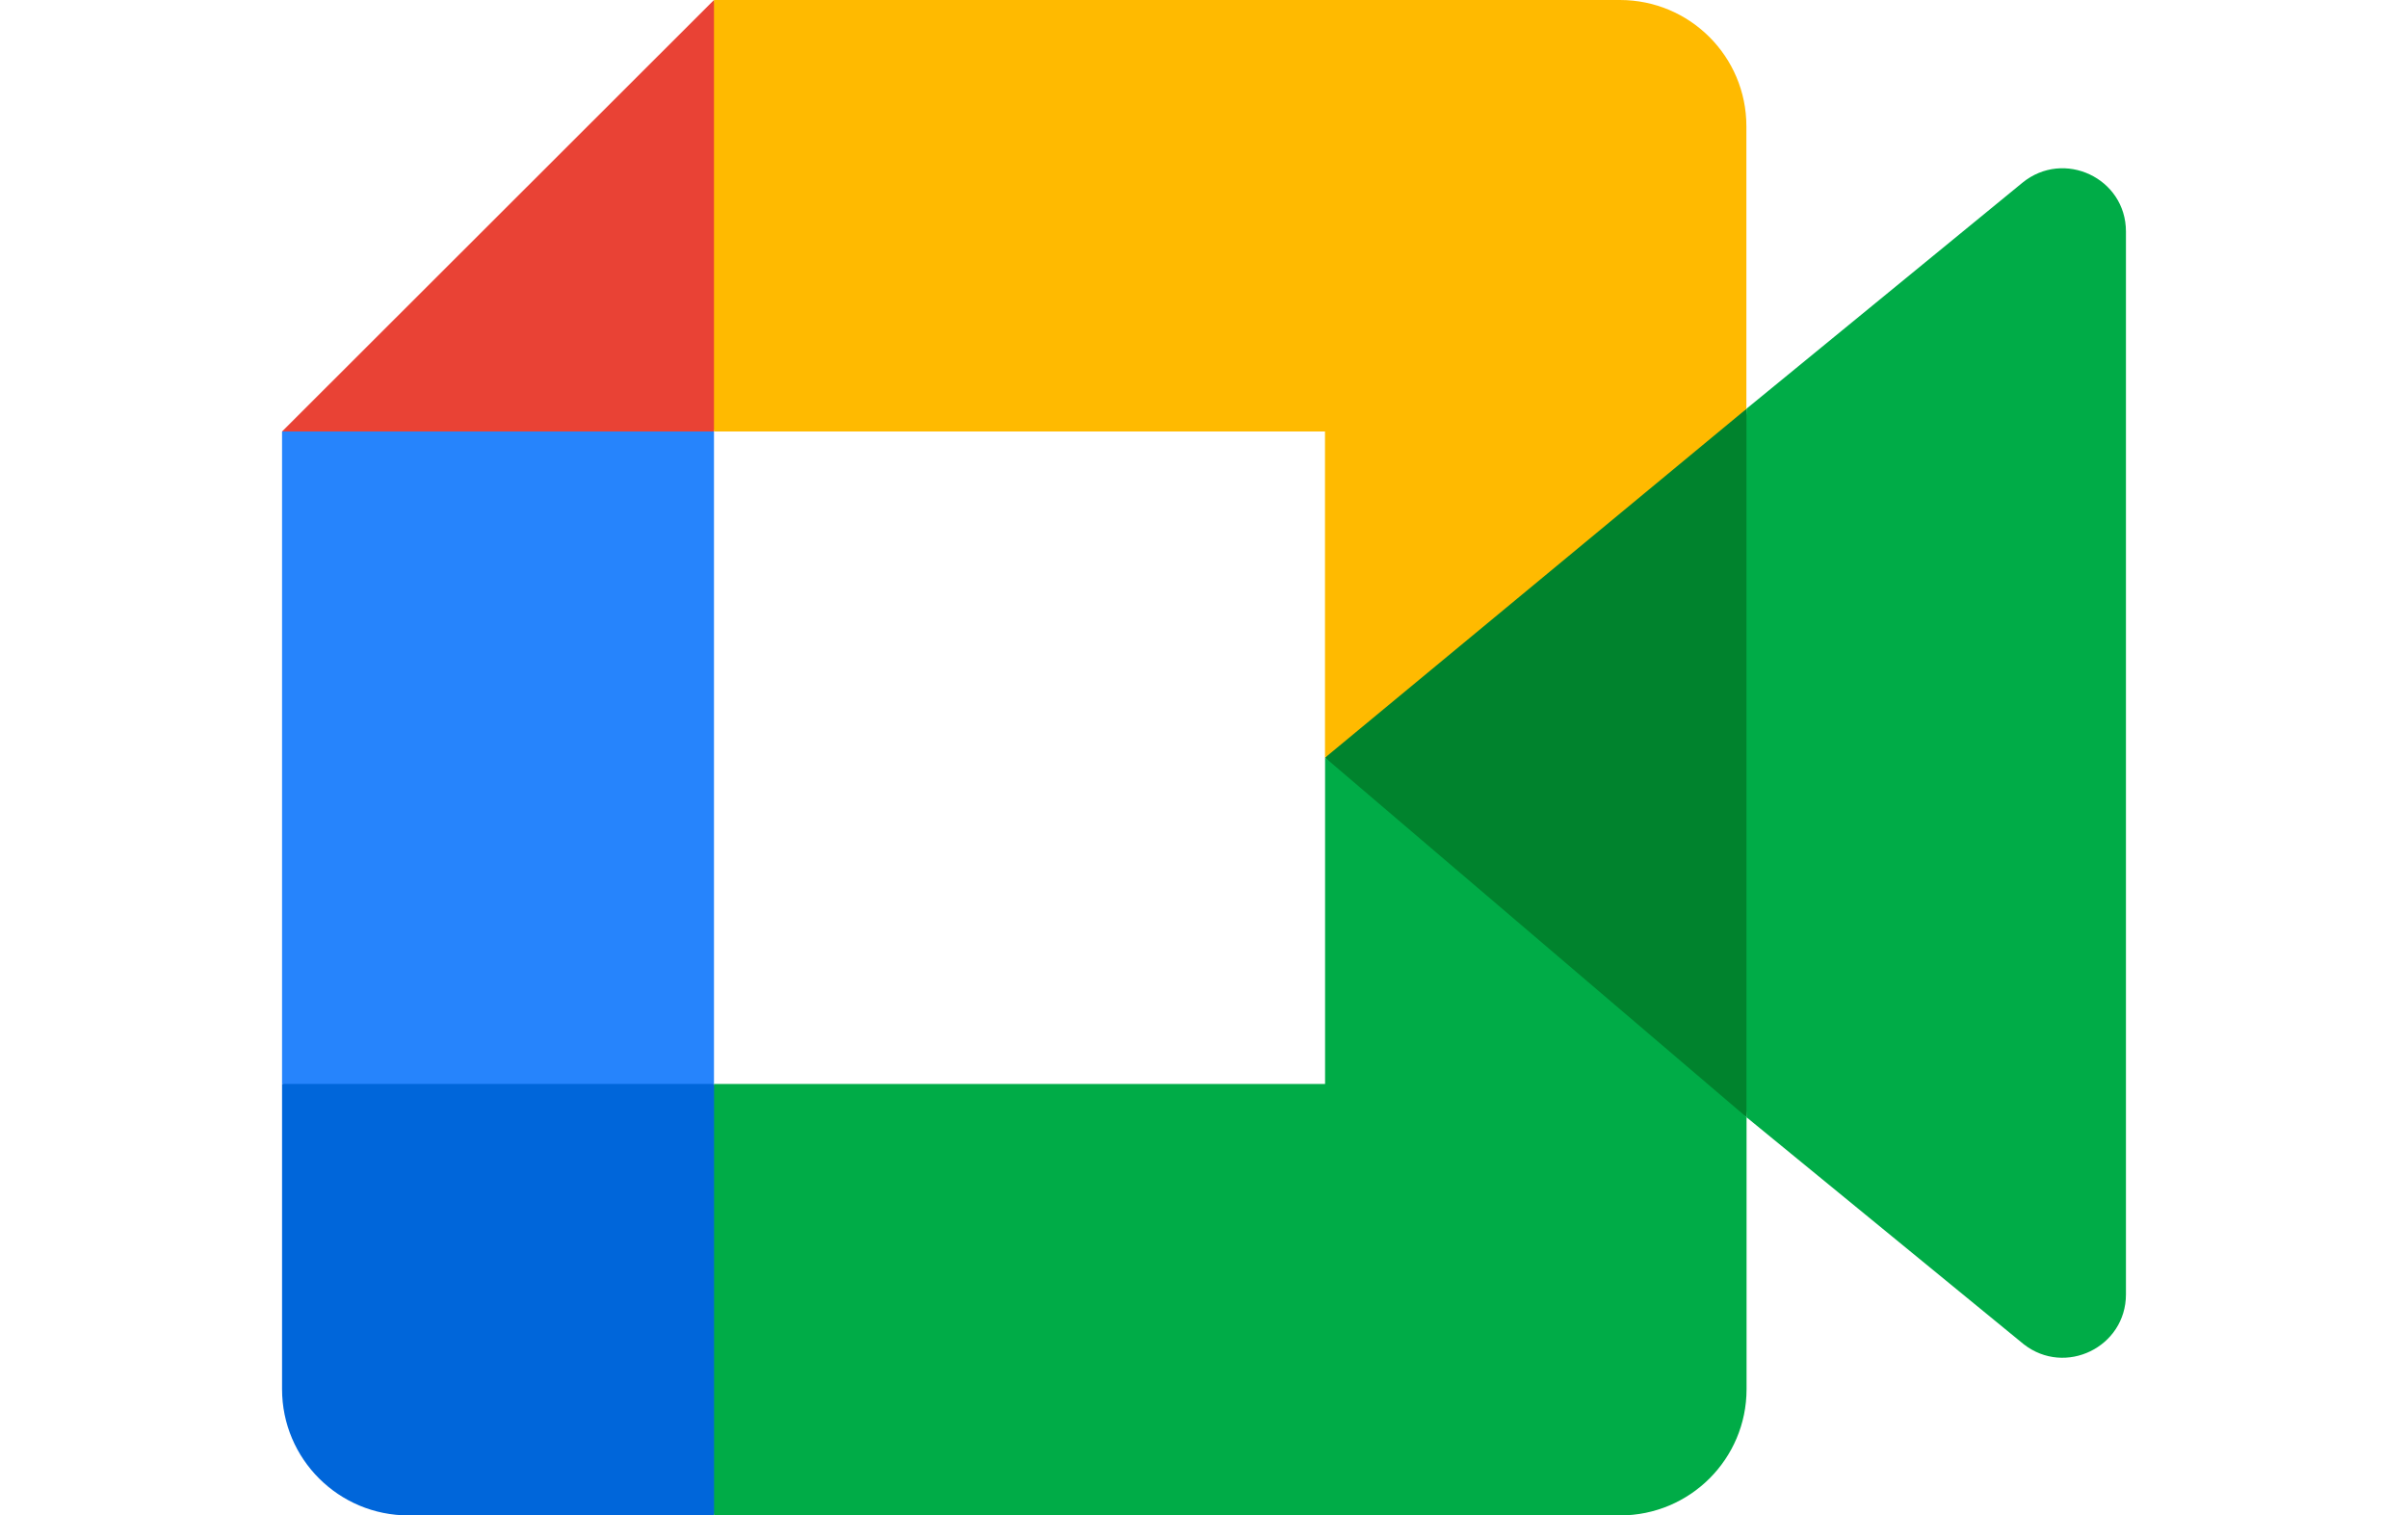
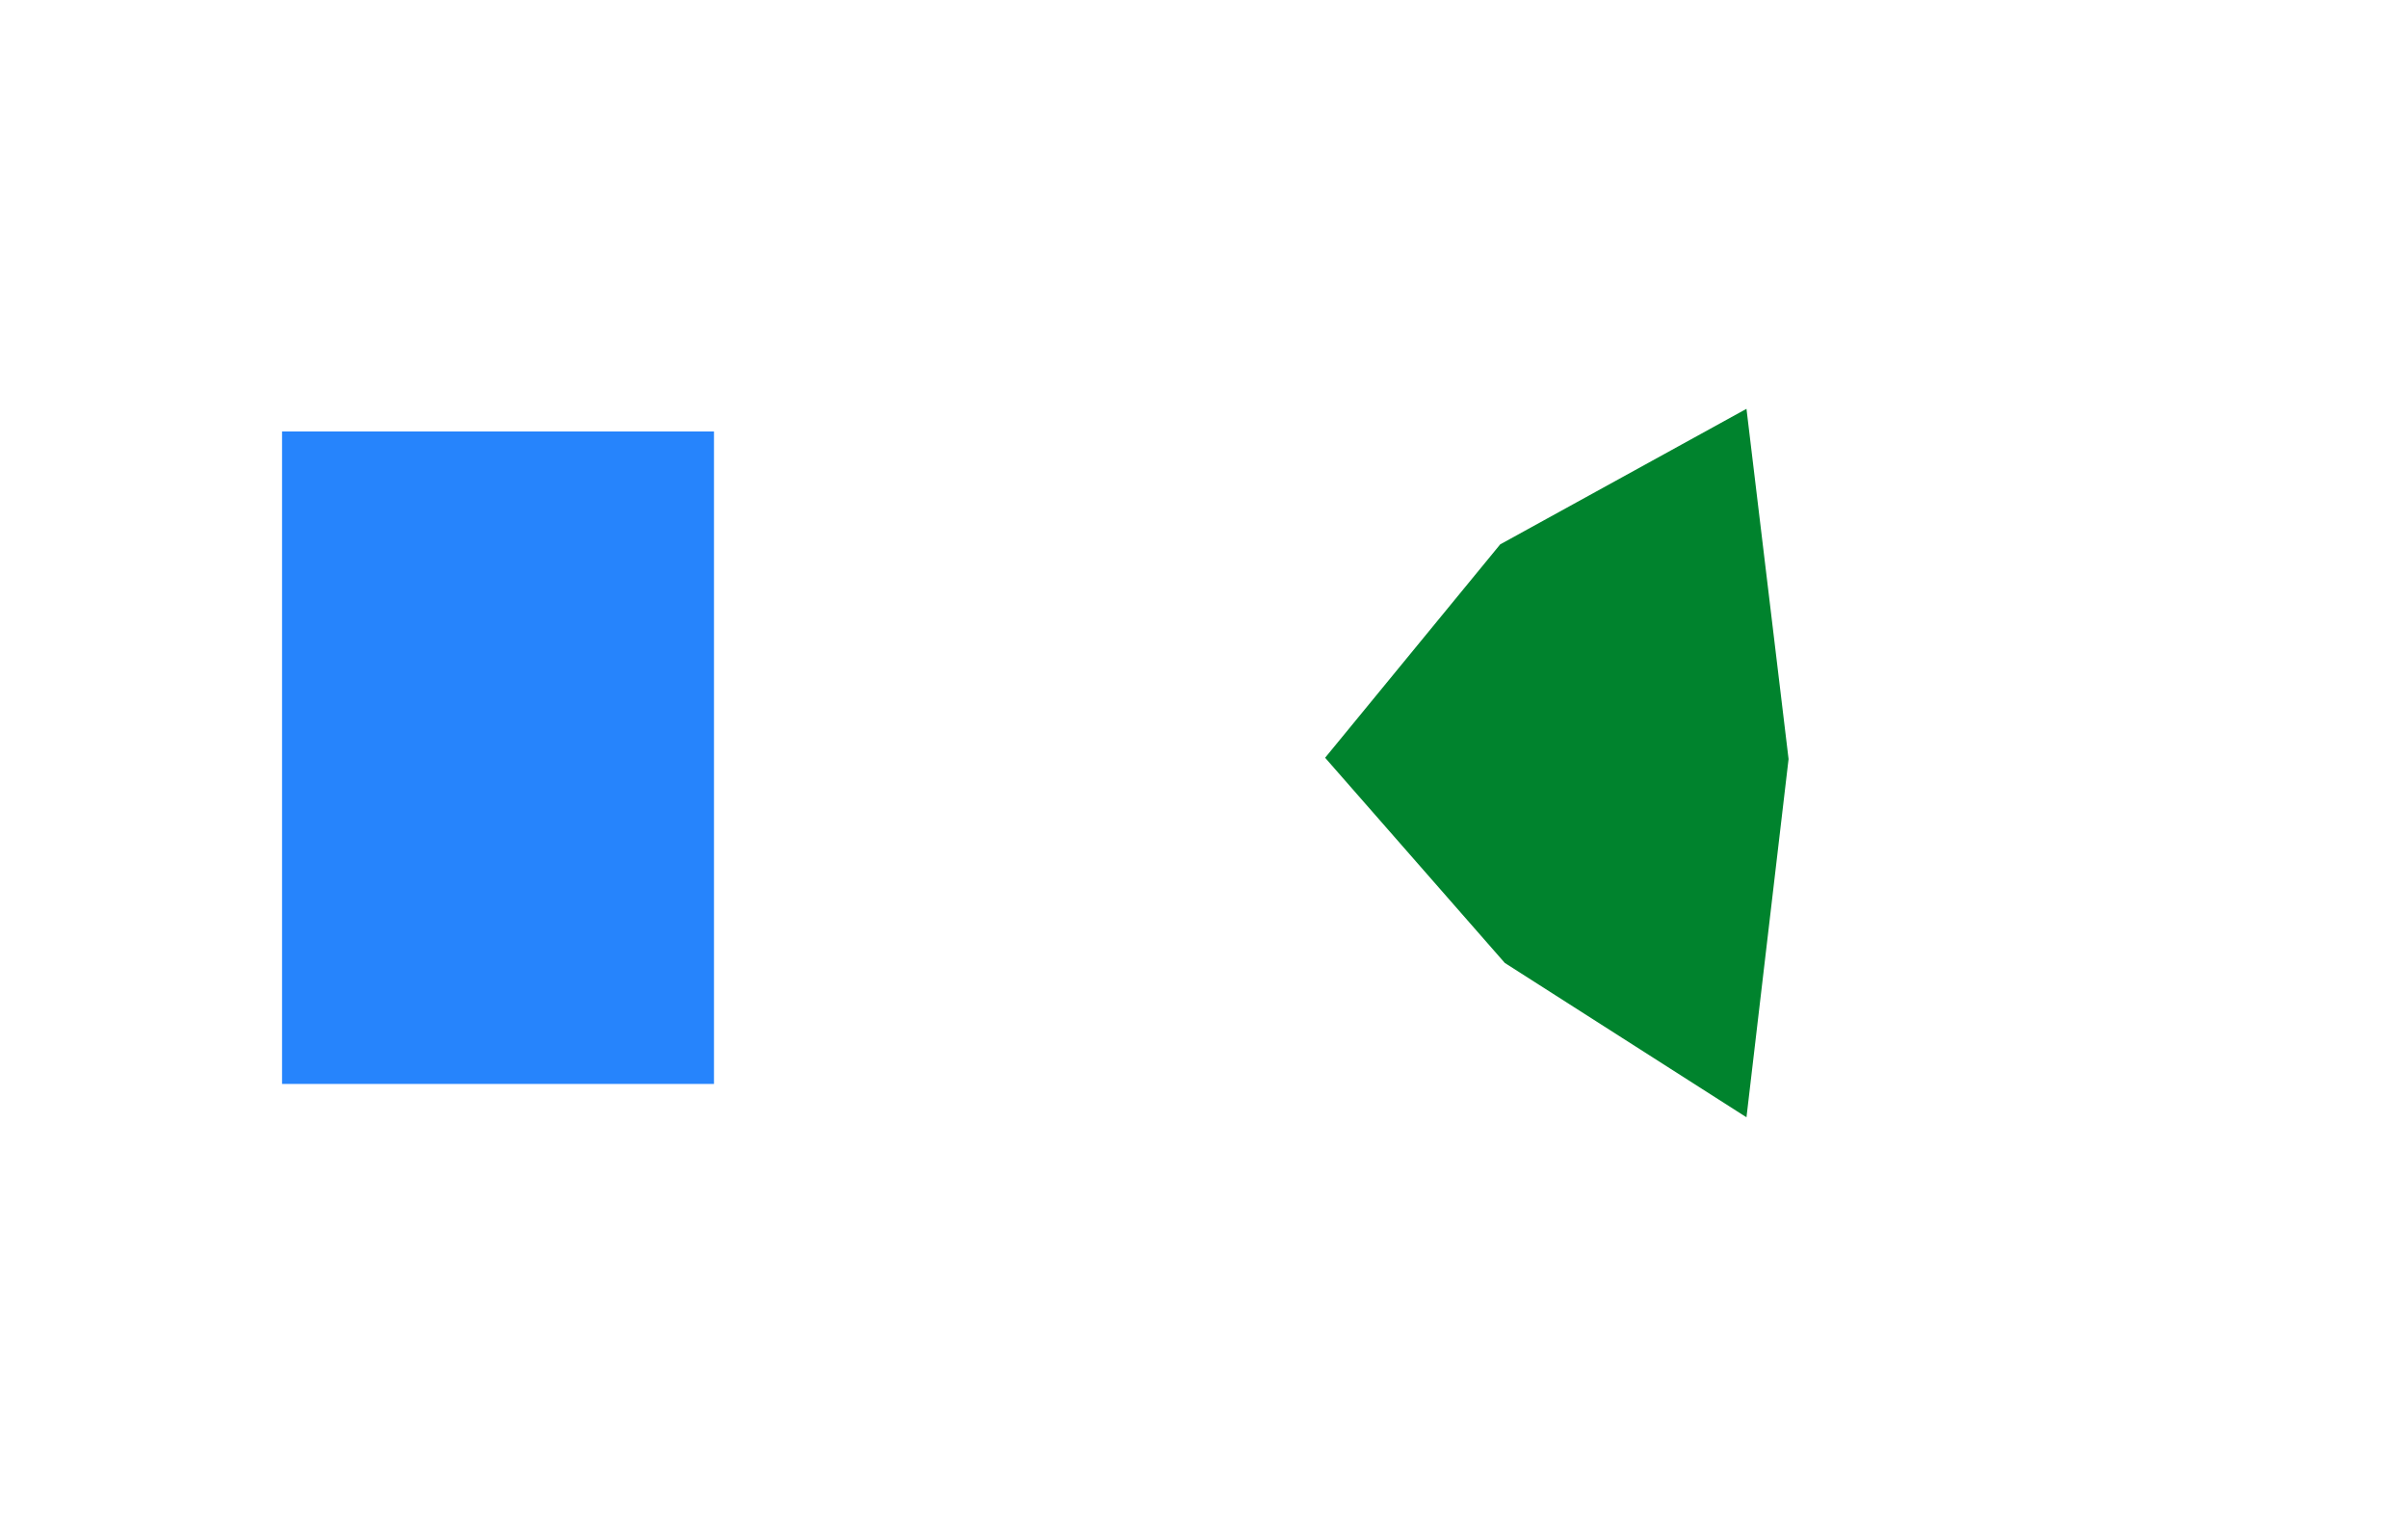
<svg xmlns="http://www.w3.org/2000/svg" id="meet" viewBox="0 0 286 180">
  <defs>
    <style>
      .cls-1 {
        fill: #2684fc;
      }

      .cls-2 {
        fill: #ffba00;
      }

      .cls-3 {
        fill: #00832d;
      }

      .cls-4 {
        fill: #0066da;
      }

      .cls-5 {
        fill: #00ac47;
      }

      .cls-6 {
        fill: #e94235;
      }
    </style>
  </defs>
  <path class="cls-3" d="M157.38,90l21.35,24.38,28.7,18.33,5-42.55-5-41.6-29.25,16.1-20.8,25.35Z" />
-   <path class="cls-4" d="M33.5,128.75v36.25c0,8.29,6.72,15,15.02,15h36.29l7.51-27.4-7.51-23.85-24.9-7.5-26.4,7.5Z" />
-   <path class="cls-6" d="M84.8,0l-51.3,51.25,26.4,7.5,24.9-7.5,7.38-23.52L84.8,0Z" />
  <path class="cls-1" d="M84.8,51.25h-51.3v77.5h51.3V51.25Z" />
-   <path class="cls-5" d="M240.21,21.7l-32.78,26.85v84.15l32.93,26.97c4.93,3.85,12.14.34,12.14-5.92V27.5c0-6.34-7.37-9.81-12.29-5.8h0ZM157.38,90v38.75h-72.57v51.25h107.61c8.3,0,15.02-6.71,15.02-15v-32.3l-50.05-42.7Z" />
-   <path class="cls-2" d="M192.41,0h-107.61v51.25h72.57v38.75l50.05-41.43V15c0-8.29-6.72-15-15.02-15Z" />
</svg>